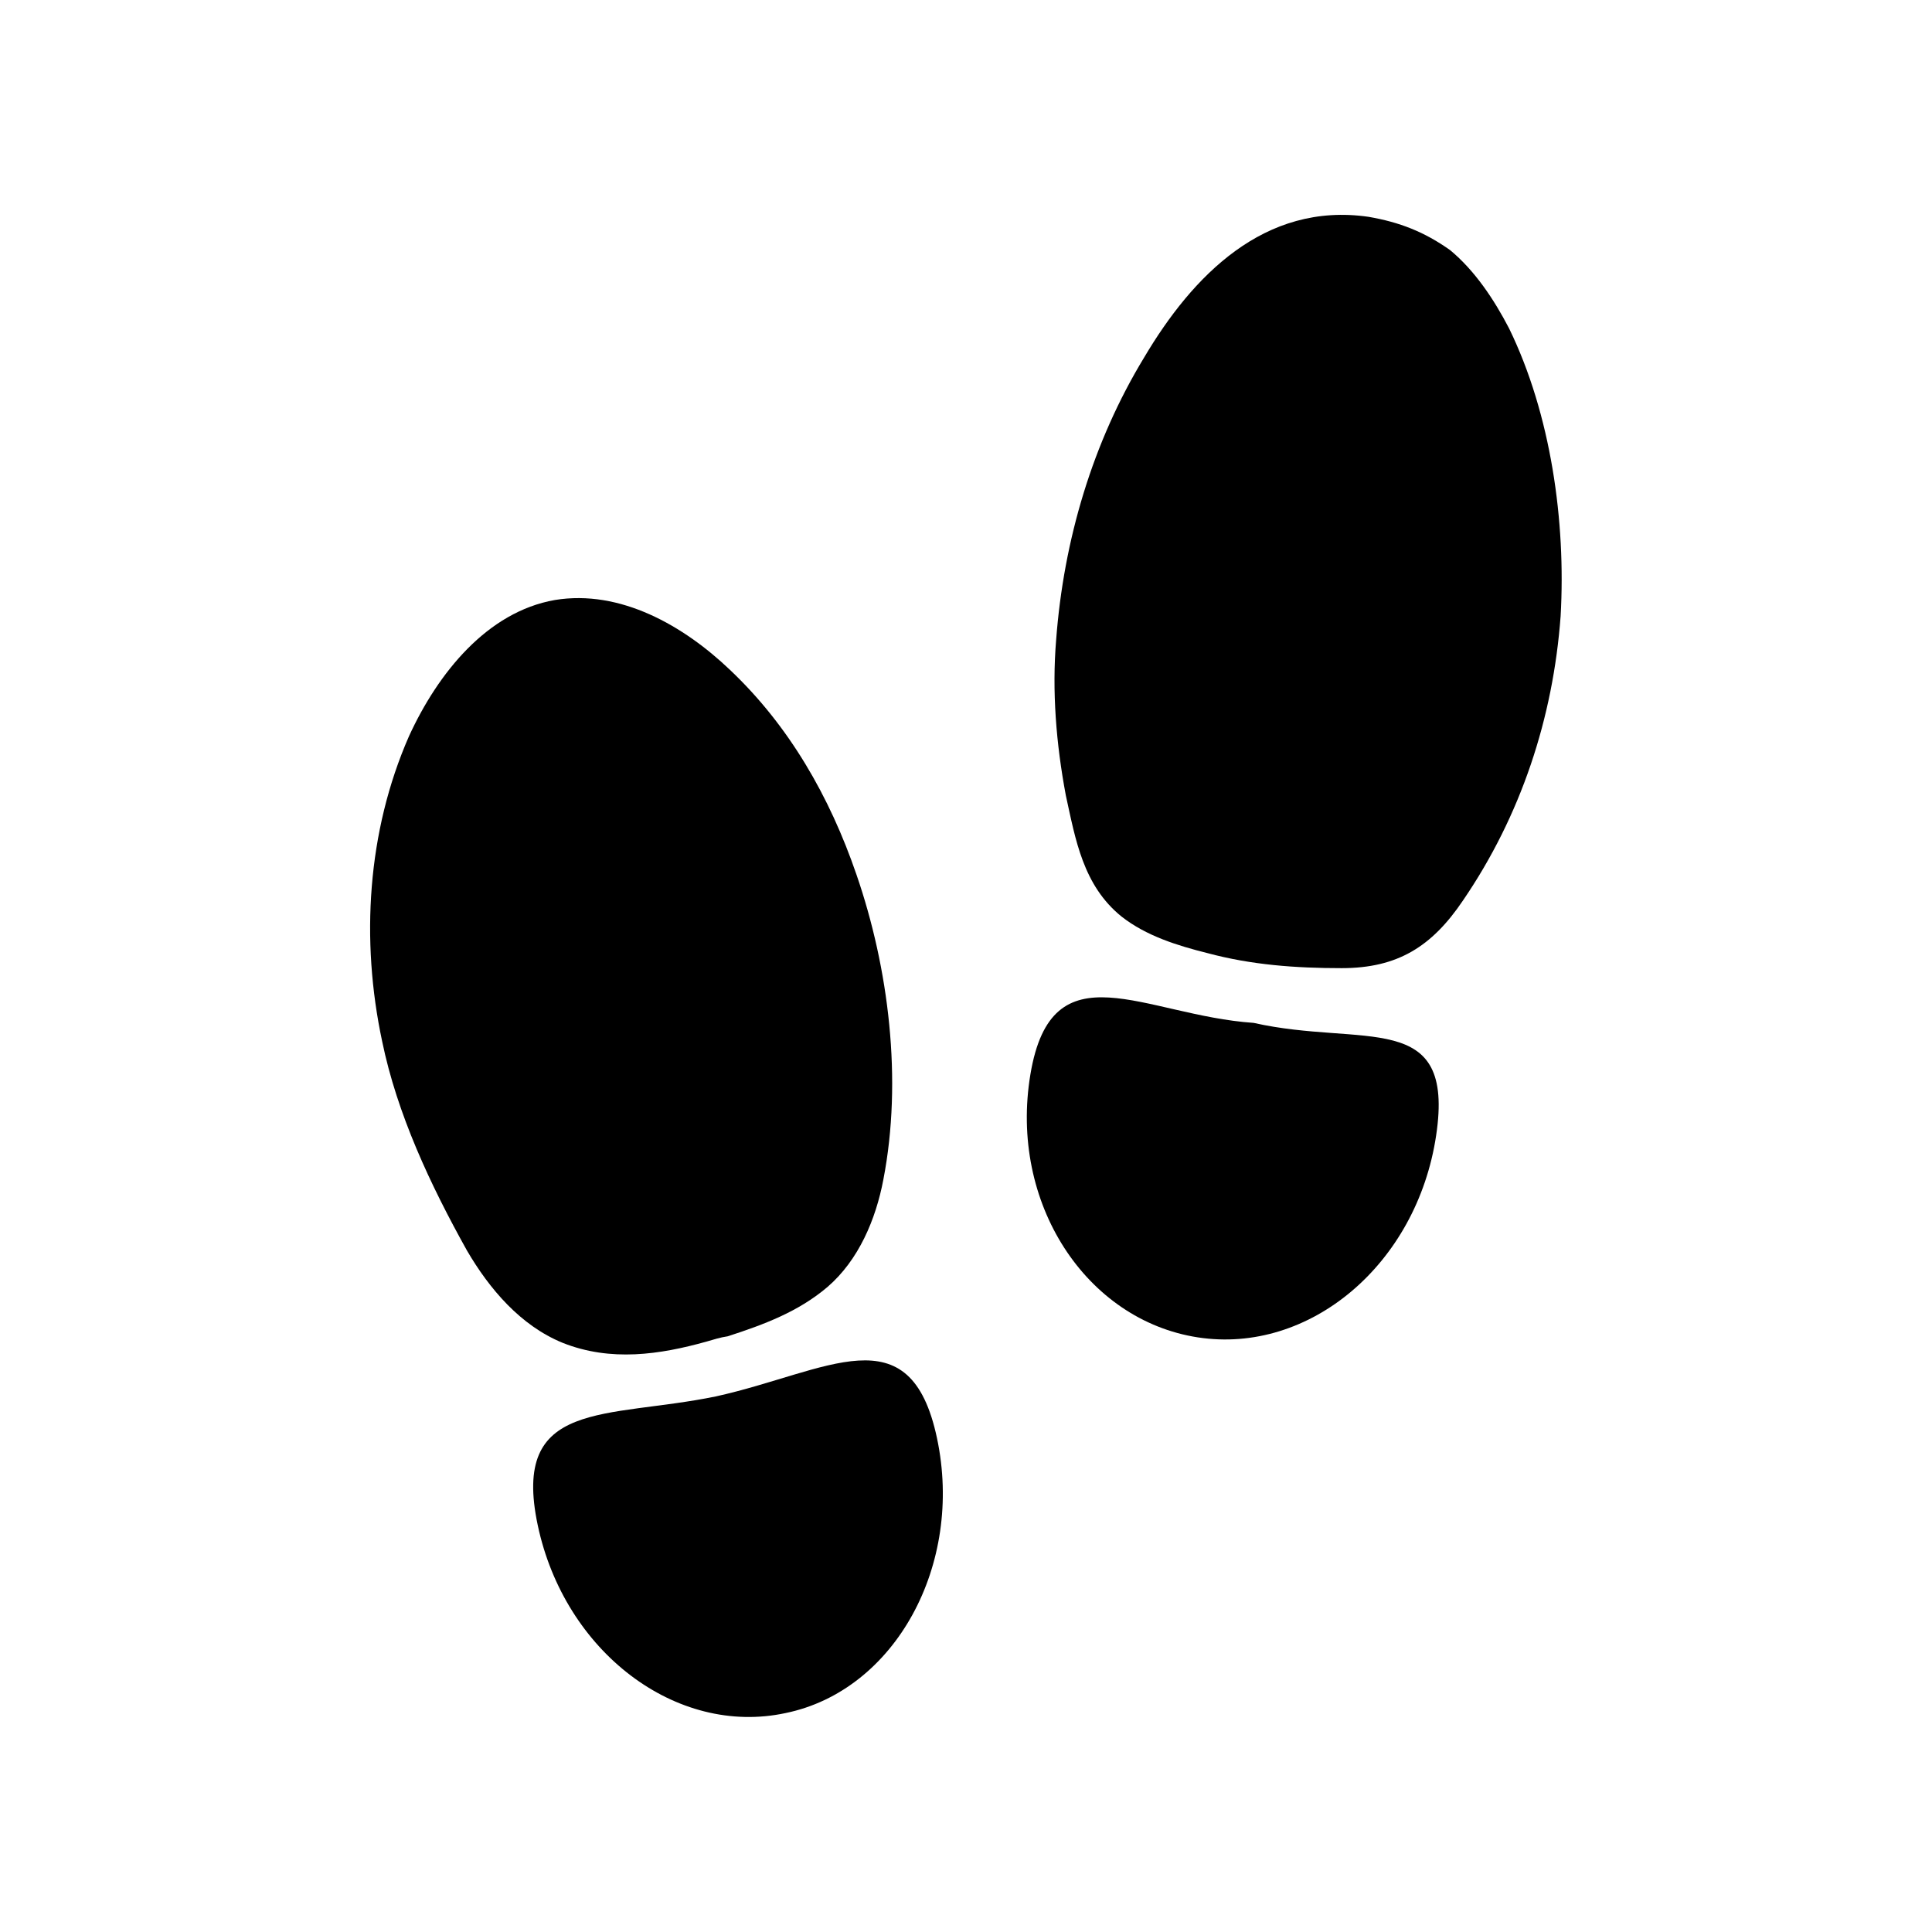
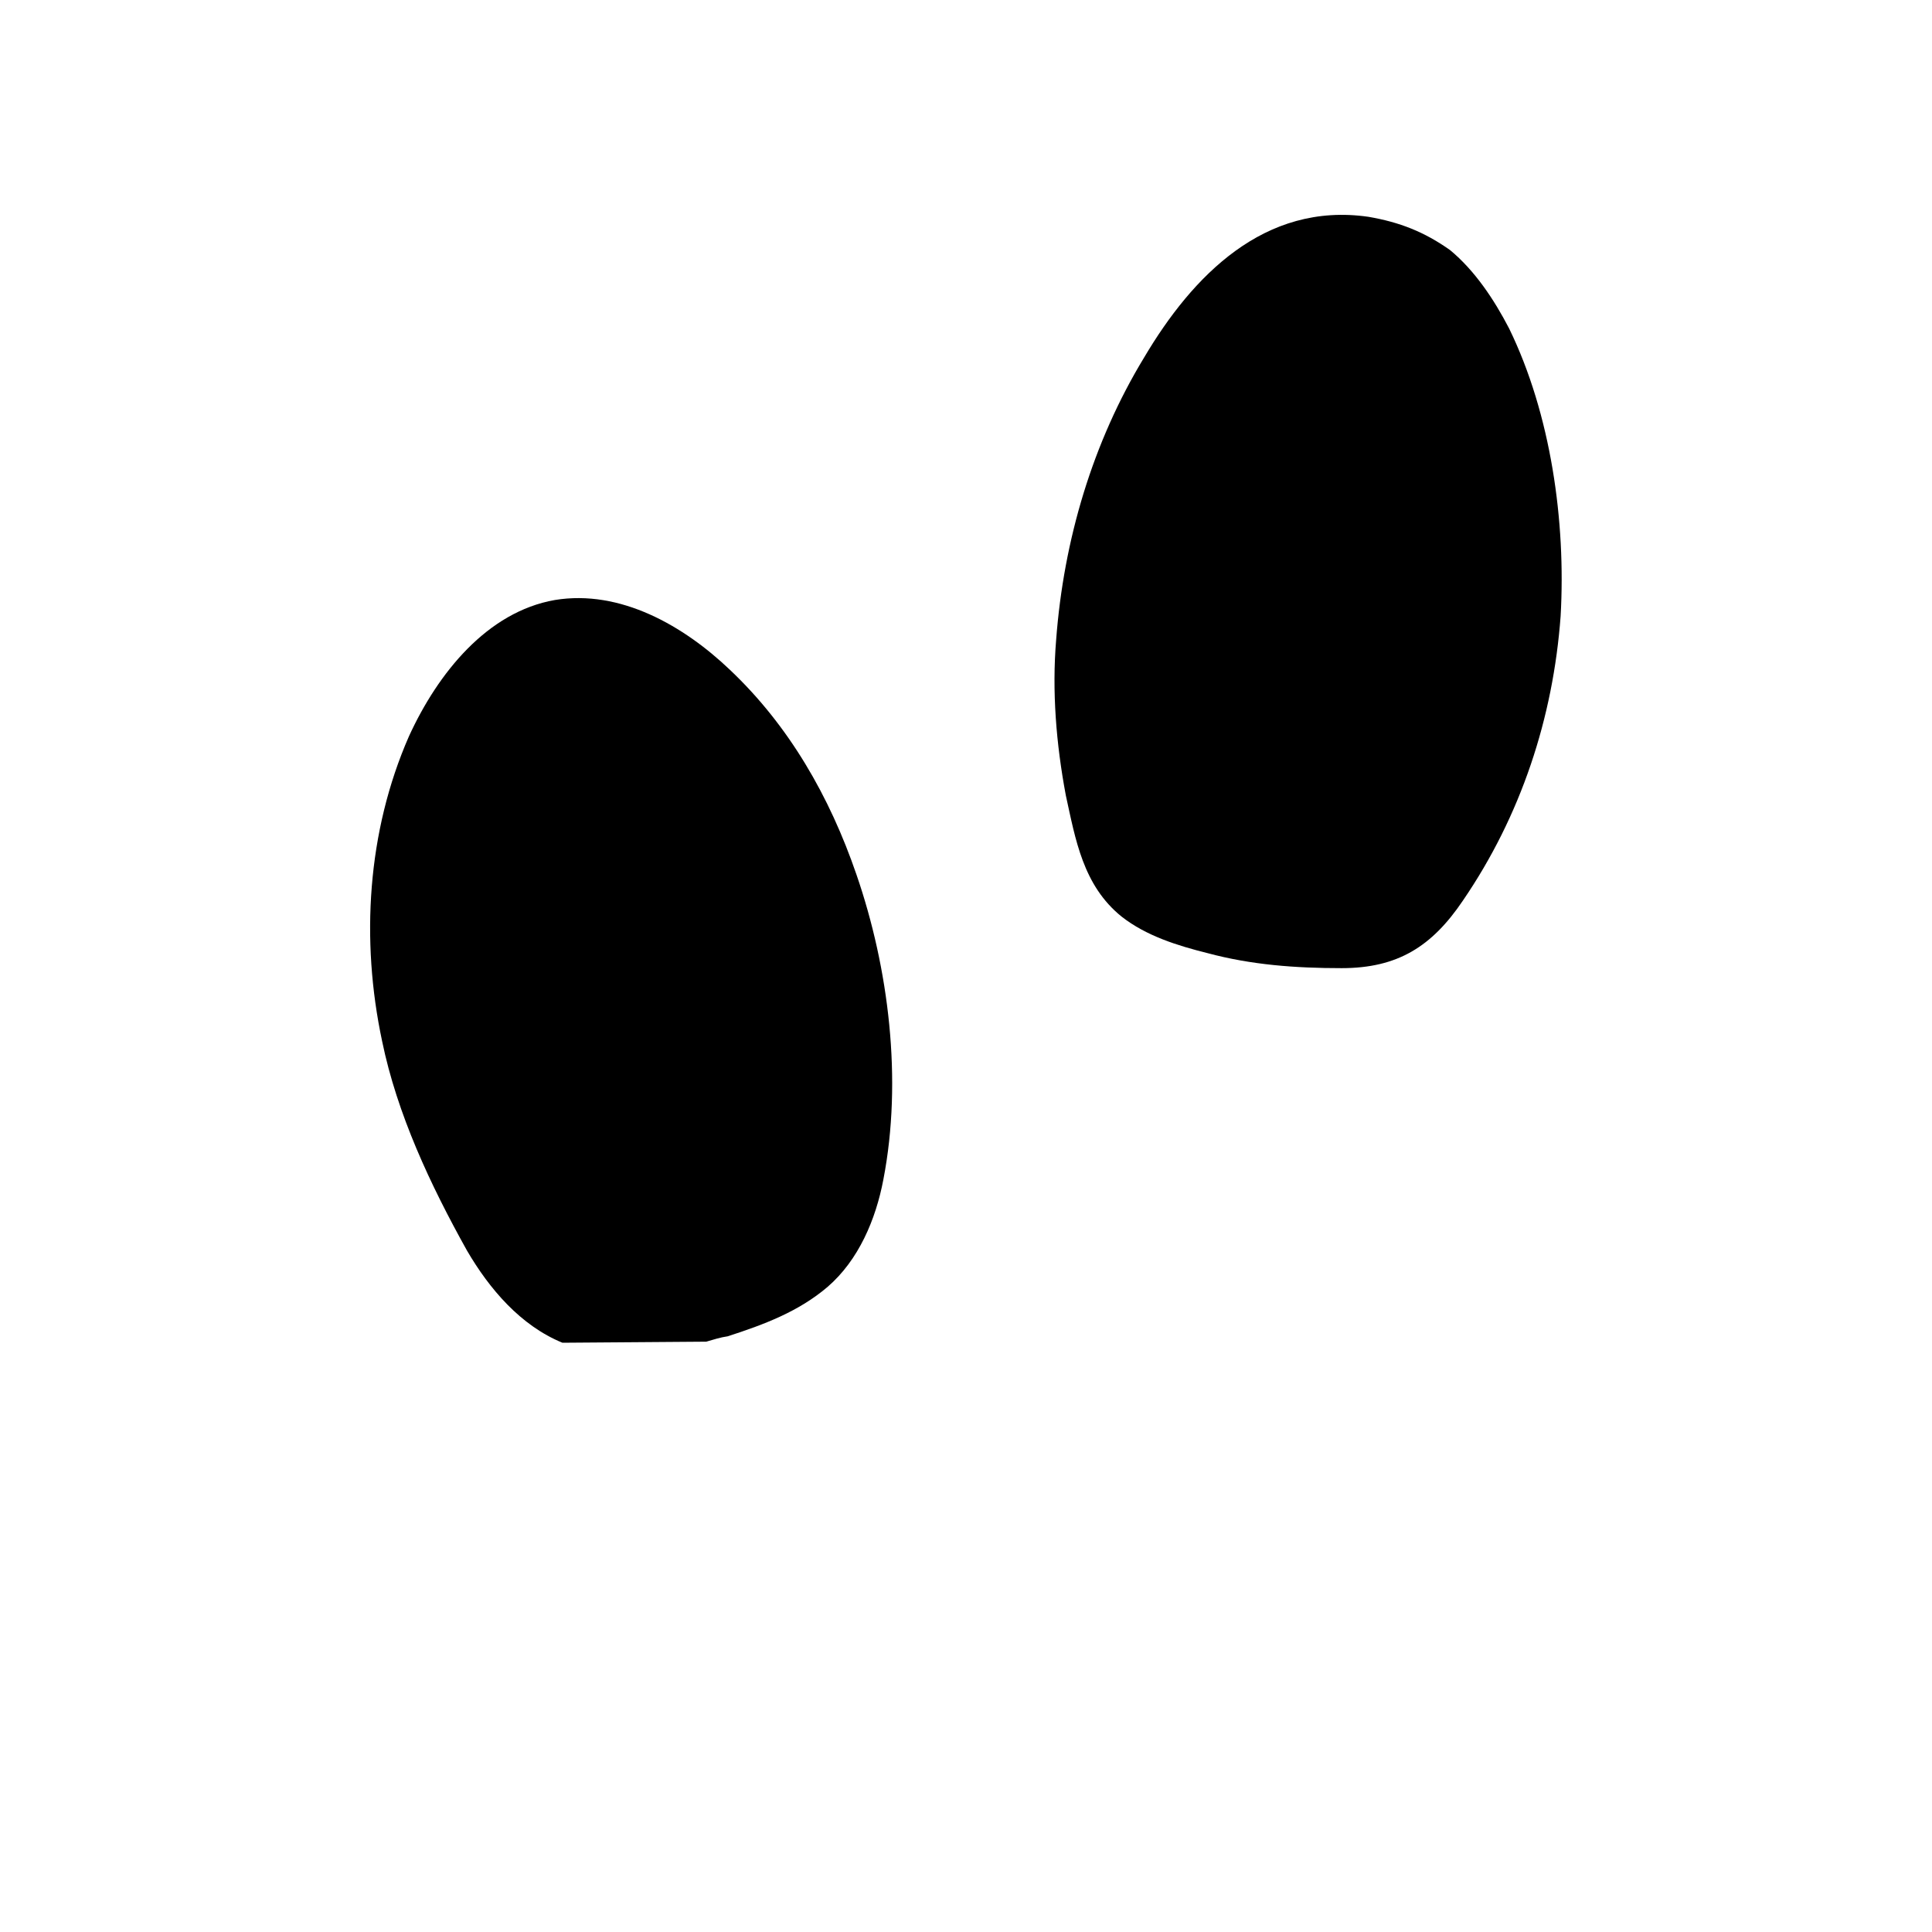
<svg xmlns="http://www.w3.org/2000/svg" version="1.1" id="Layer_1" x="0px" y="0px" viewBox="0 0 18 18" style="enable-background:new 0 0 18 18;" xml:space="preserve">
  <style type="text/css"> .st0{fill:#000000;} </style>
  <g>
-     <path class="st0" d="M6.67,13.01c-1.02,0.21-1.91,0.02-1.66,1.2s1.29,1.97,2.31,1.75c1.02-0.21,1.66-1.38,1.41-2.56 S7.71,12.78,6.67,13.01z" />
-     <path class="st0" d="M6.58,12.5c0.07-0.02,0.13-0.04,0.2-0.05c0.34-0.11,0.66-0.23,0.93-0.46c0.29-0.25,0.45-0.63,0.52-1 c0.18-0.93,0.05-1.97-0.25-2.84C7.73,7.42,7.35,6.76,6.8,6.24C6.37,5.83,5.78,5.49,5.17,5.59C4.54,5.7,4.08,6.27,3.81,6.86 C3.42,7.75,3.36,8.76,3.56,9.7c0.14,0.68,0.45,1.34,0.79,1.95c0.21,0.36,0.5,0.7,0.89,0.86C5.69,12.69,6.15,12.62,6.58,12.5z" />
-     <path class="st0" d="M11.68,9.53C10.66,9.46,9.8,8.81,9.6,10.01s0.52,2.29,1.56,2.45s2.04-0.68,2.22-1.88 C13.56,9.39,12.7,9.76,11.68,9.53z" />
+     <path class="st0" d="M6.58,12.5c0.07-0.02,0.13-0.04,0.2-0.05c0.34-0.11,0.66-0.23,0.93-0.46c0.29-0.25,0.45-0.63,0.52-1 c0.18-0.93,0.05-1.97-0.25-2.84C7.73,7.42,7.35,6.76,6.8,6.24C6.37,5.83,5.78,5.49,5.17,5.59C4.54,5.7,4.08,6.27,3.81,6.86 C3.42,7.75,3.36,8.76,3.56,9.7c0.14,0.68,0.45,1.34,0.79,1.95c0.21,0.36,0.5,0.7,0.89,0.86z" />
    <path class="st0" d="M12.75,2.02c-0.97-0.14-1.64,0.55-2.09,1.31c-0.48,0.79-0.75,1.7-0.82,2.63c-0.04,0.48,0,0.97,0.09,1.45 c0.09,0.41,0.16,0.84,0.52,1.13c0.23,0.18,0.52,0.27,0.8,0.34c0.41,0.11,0.82,0.14,1.25,0.14c0.52,0,0.84-0.2,1.13-0.63 c0.54-0.79,0.84-1.7,0.91-2.65c0.05-0.88-0.09-1.88-0.48-2.68c-0.14-0.27-0.32-0.54-0.55-0.73C13.27,2.16,13.04,2.07,12.75,2.02z" />
  </g>
</svg>